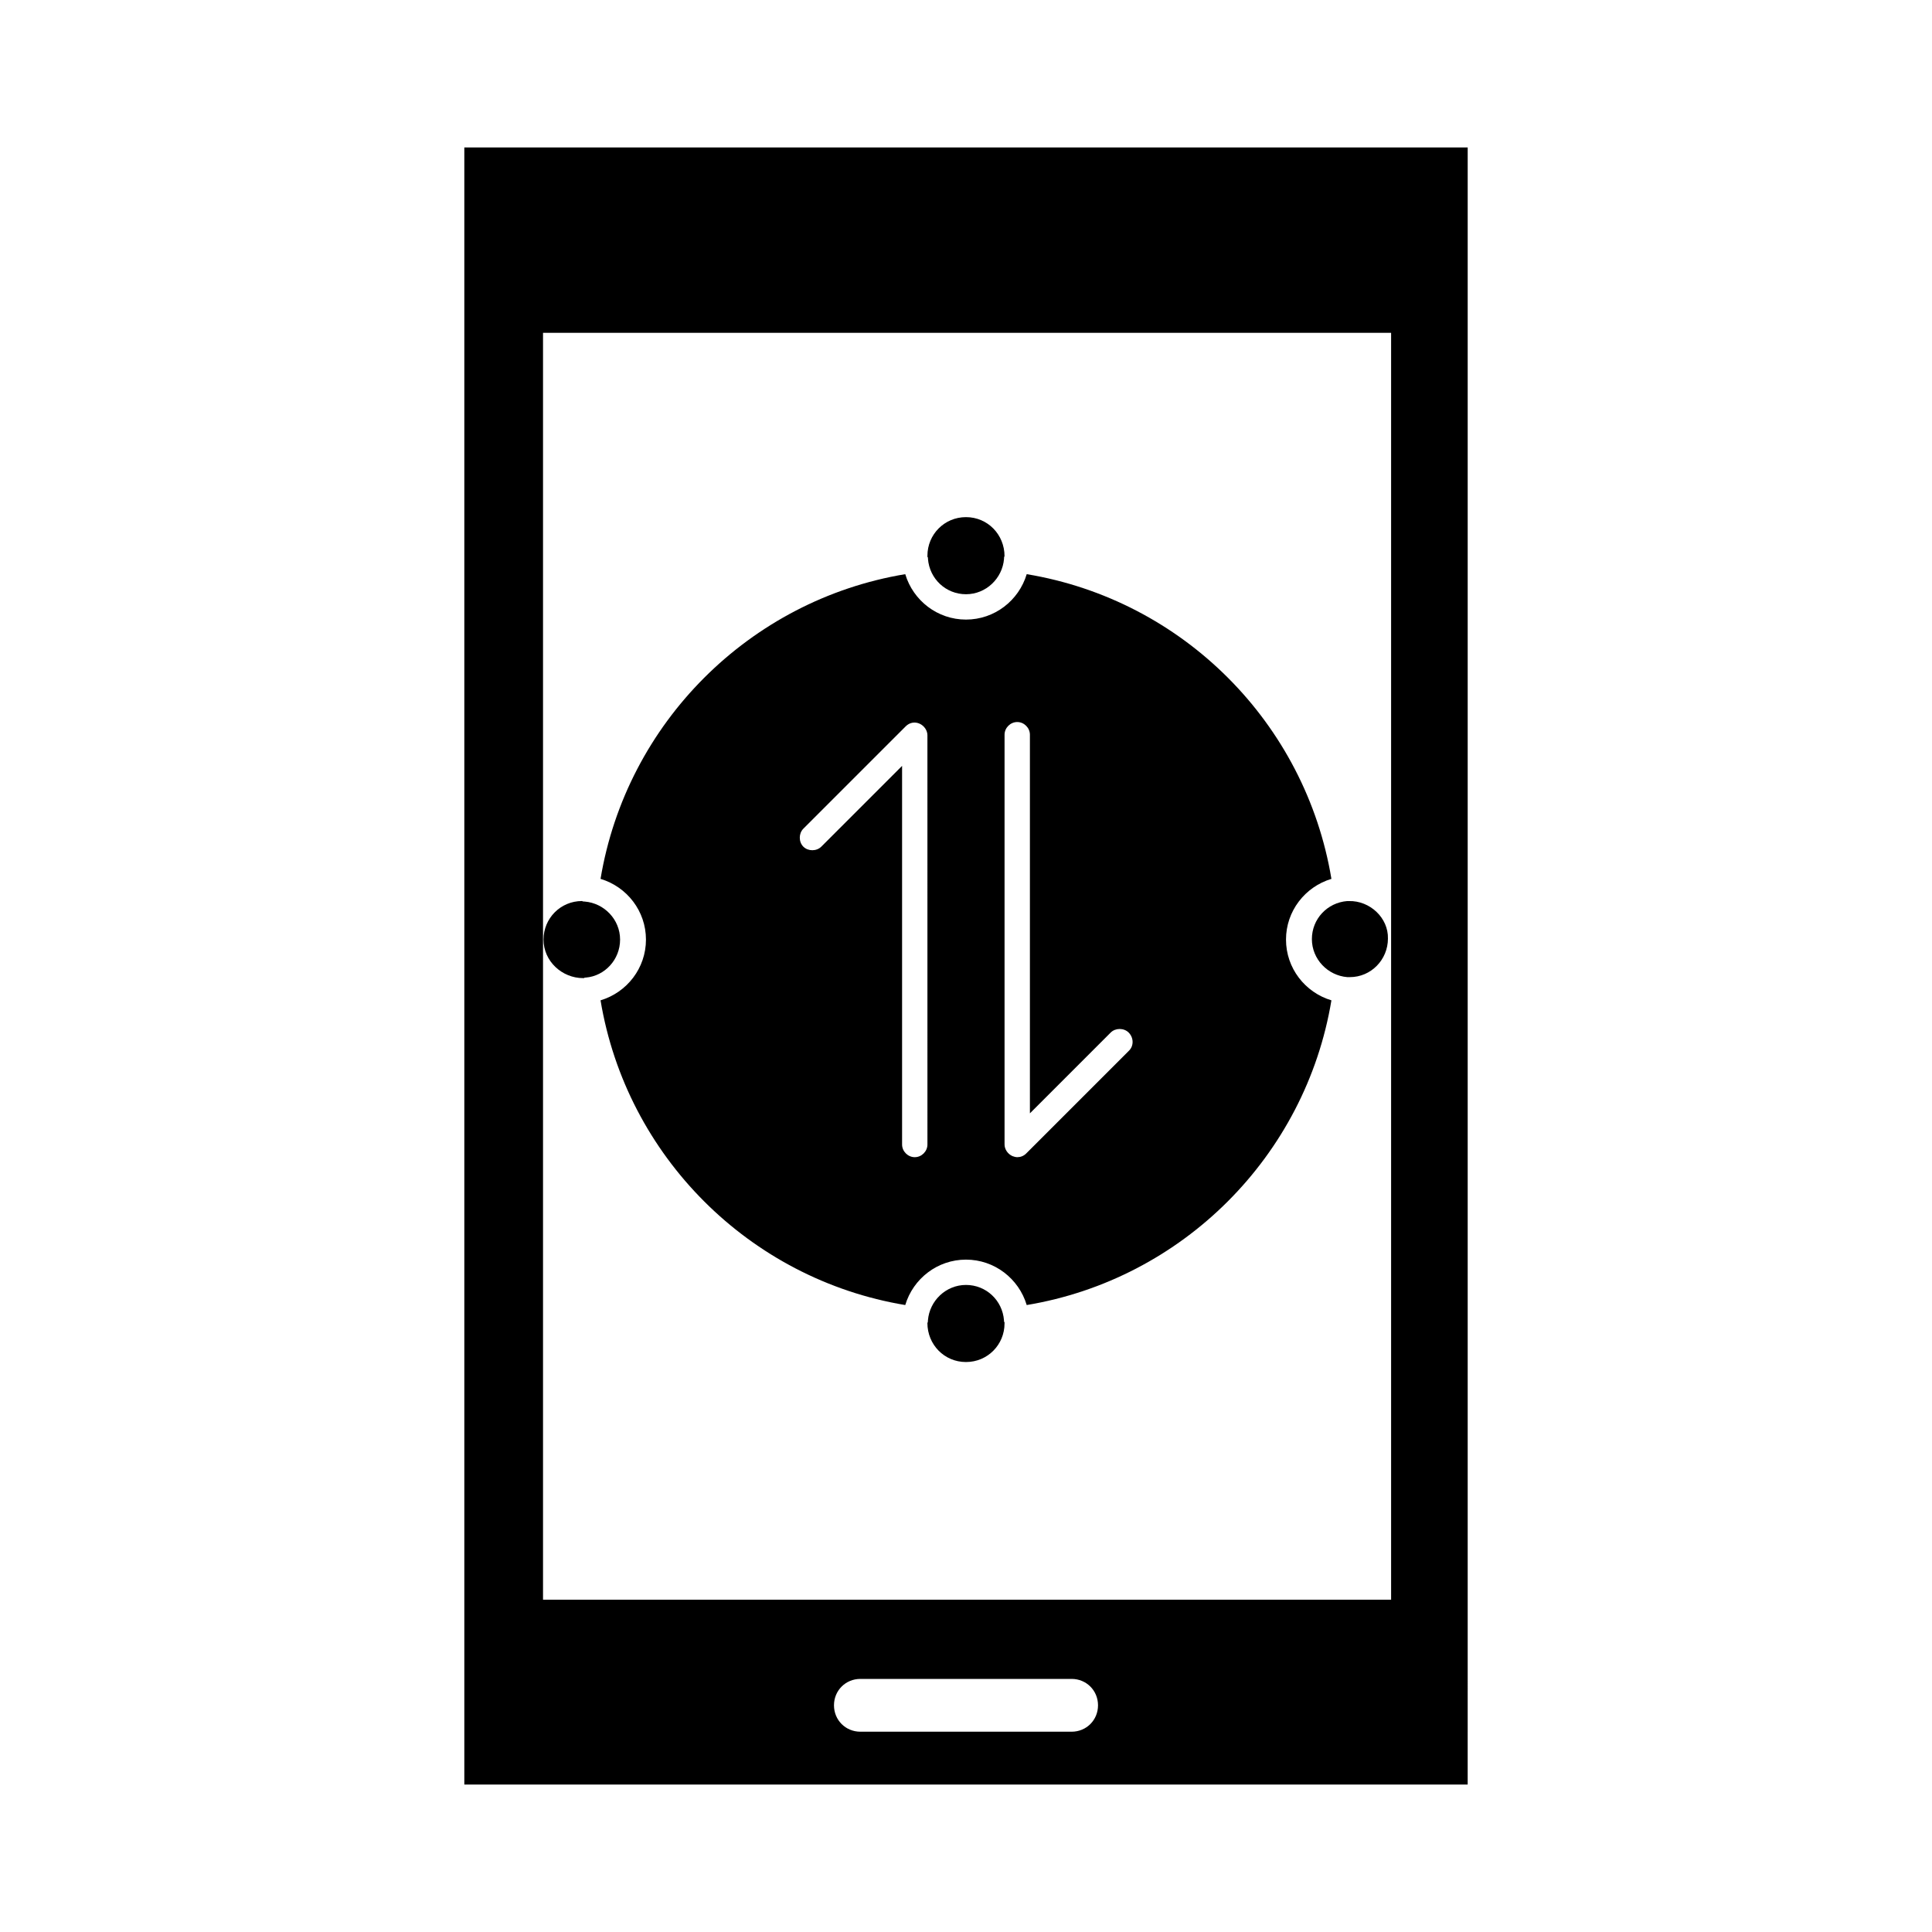
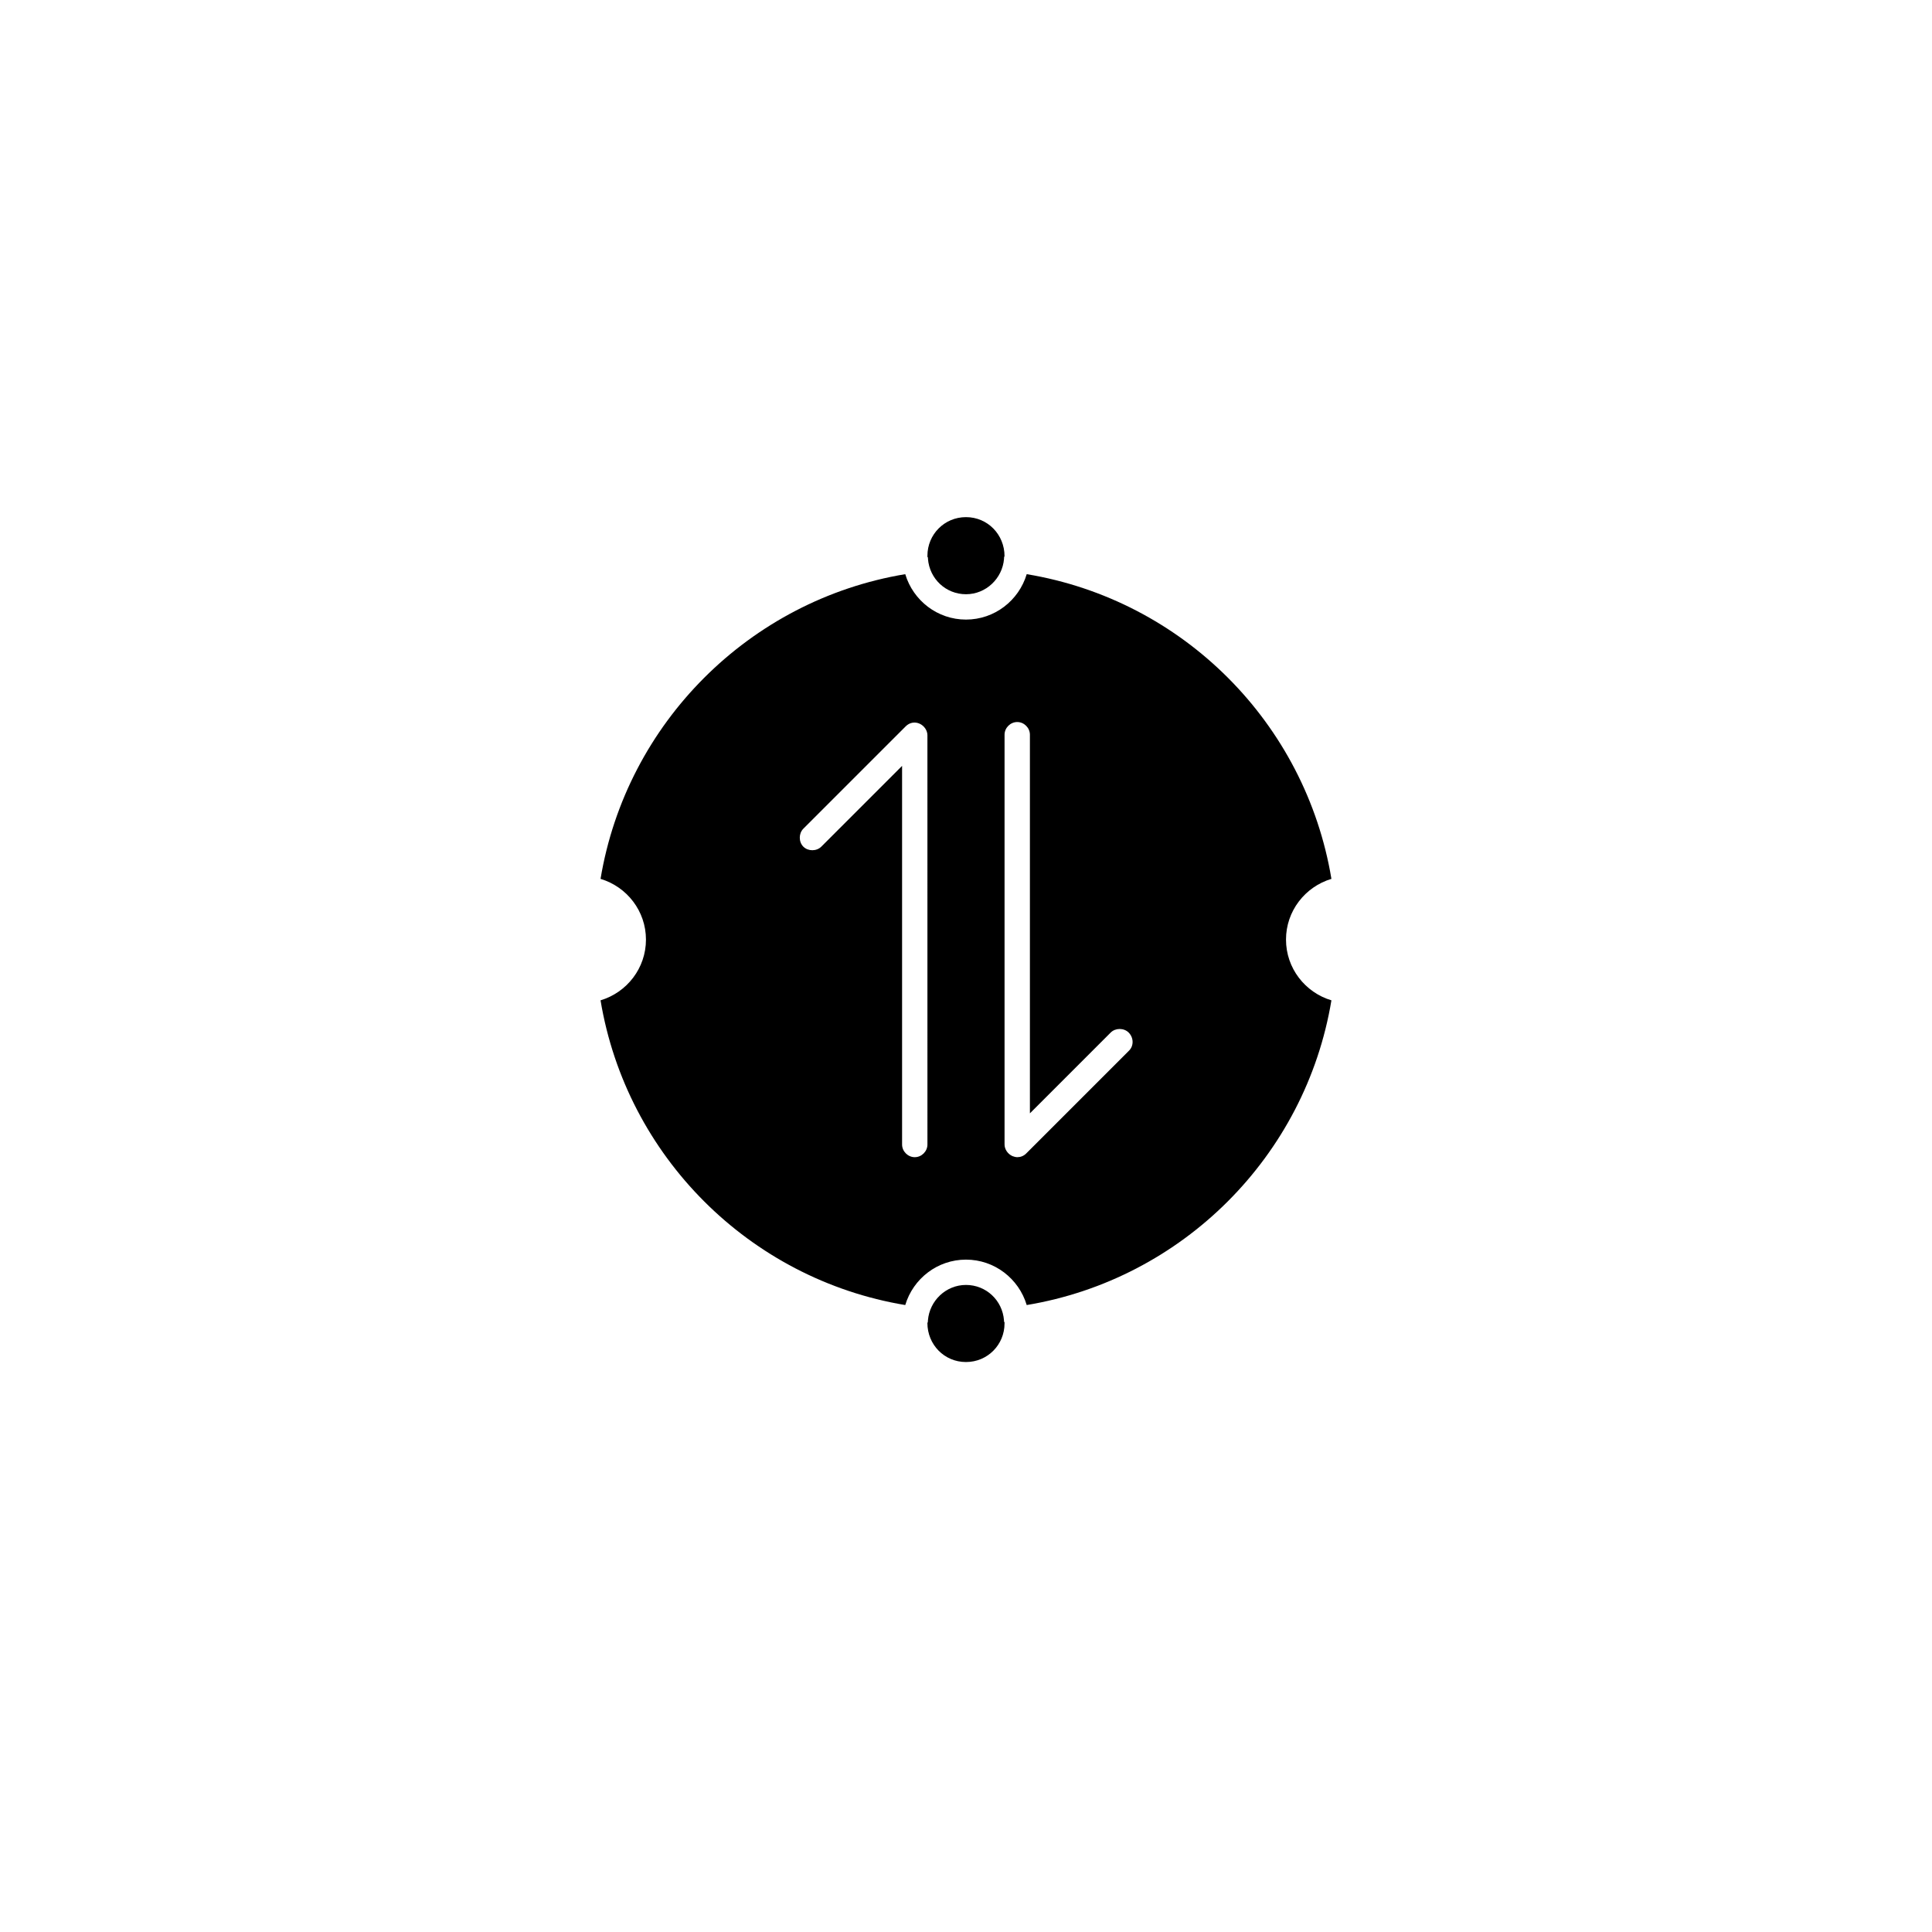
<svg xmlns="http://www.w3.org/2000/svg" fill="#000000" width="800px" height="800px" version="1.1" viewBox="144 144 512 512">
  <g>
-     <path d="m501.46 382.79h-0.281-0.141c-5.316 0.418-9.375 4.758-9.375 10.078 0 5.316 4.199 9.656 9.375 10.078h0.141 0.559c5.598 0 10.078-4.617 10.078-10.215 0.141-5.465-4.758-10.082-10.355-9.941z" />
    <path d="m410.21 291.4c0-5.738-4.477-10.355-10.215-10.355s-10.215 4.617-10.215 10.215v0.281c0 0.141 0.141 0.141 0.141 0.281v0.141 0.141c0.418 5.316 4.758 9.375 10.078 9.375 5.316 0 9.656-4.199 10.078-9.375v-0.141c-0.008-0.422 0.133-0.562 0.133-0.562z" />
    <path d="m496.84 376.91c-6.856-41.285-39.324-73.891-80.75-80.75-2.098 6.996-8.535 12.035-16.094 12.035s-13.996-5.039-16.094-12.035c-41.285 6.856-73.891 39.465-80.75 80.75 6.996 2.098 12.035 8.535 12.035 16.094s-5.039 13.996-12.035 16.094c6.856 41.285 39.465 73.891 80.75 80.75 2.098-6.996 8.535-12.035 16.094-12.035s13.996 5.039 16.094 12.035c41.285-6.856 73.891-39.465 80.75-80.75-6.996-2.098-12.035-8.535-12.035-16.094-0.004-7.555 5.035-13.992 12.035-16.094zm-107.06 70.395c0 1.82-1.539 3.359-3.359 3.359s-3.359-1.539-3.359-3.359v-100.34l-21.41 21.41c-1.258 1.258-3.5 1.258-4.758 0-1.258-1.258-1.258-3.5 0-4.758l27.148-27.148c0.98-0.98 2.379-1.258 3.637-0.699 1.258 0.559 2.098 1.82 2.098 3.078zm53.32-24.77-27.148 27.148c-0.699 0.699-1.539 0.98-2.379 0.98-0.418 0-0.84-0.141-1.258-0.281-1.258-0.559-2.098-1.82-2.098-3.078v-108.6c0-1.82 1.539-3.359 3.359-3.359s3.359 1.539 3.359 3.359v100.34l21.41-21.41c1.258-1.258 3.5-1.258 4.758 0 1.395 1.395 1.395 3.633-0.004 4.894z" />
-     <path d="m308.33 393c0-5.316-4.199-9.656-9.375-10.078-0.141 0-0.559 0-0.699-0.141-5.738 0-10.215 4.617-10.215 10.215 0 5.738 4.898 10.215 10.496 10.215h0.141c0.141 0 0.141 0 0.281-0.141h0.141 0.141c5.031-0.414 9.09-4.75 9.09-10.07z" />
    <path d="m410.21 494.74v-0.281c0-0.141-0.141-0.141-0.141-0.281v-0.141-0.141c-0.418-5.316-4.758-9.375-10.078-9.375-5.316 0-9.656 4.199-10.078 9.375 0 0.141 0 0.559-0.141 0.699 0 5.738 4.477 10.355 10.215 10.355 5.746 0.004 10.223-4.613 10.223-10.211z" />
-     <path d="m267.05 183.08v433.84h265.9l0.004-34.988v-398.85zm160.94 419.84h-55.98c-3.918 0-6.996-3.078-6.996-6.996s3.078-6.996 6.996-6.996h55.98c3.918 0 6.996 3.078 6.996 6.996s-3.078 6.996-6.996 6.996zm84.668-34.988h-224.75v-335.73h224.75z" />
  </g>
</svg>